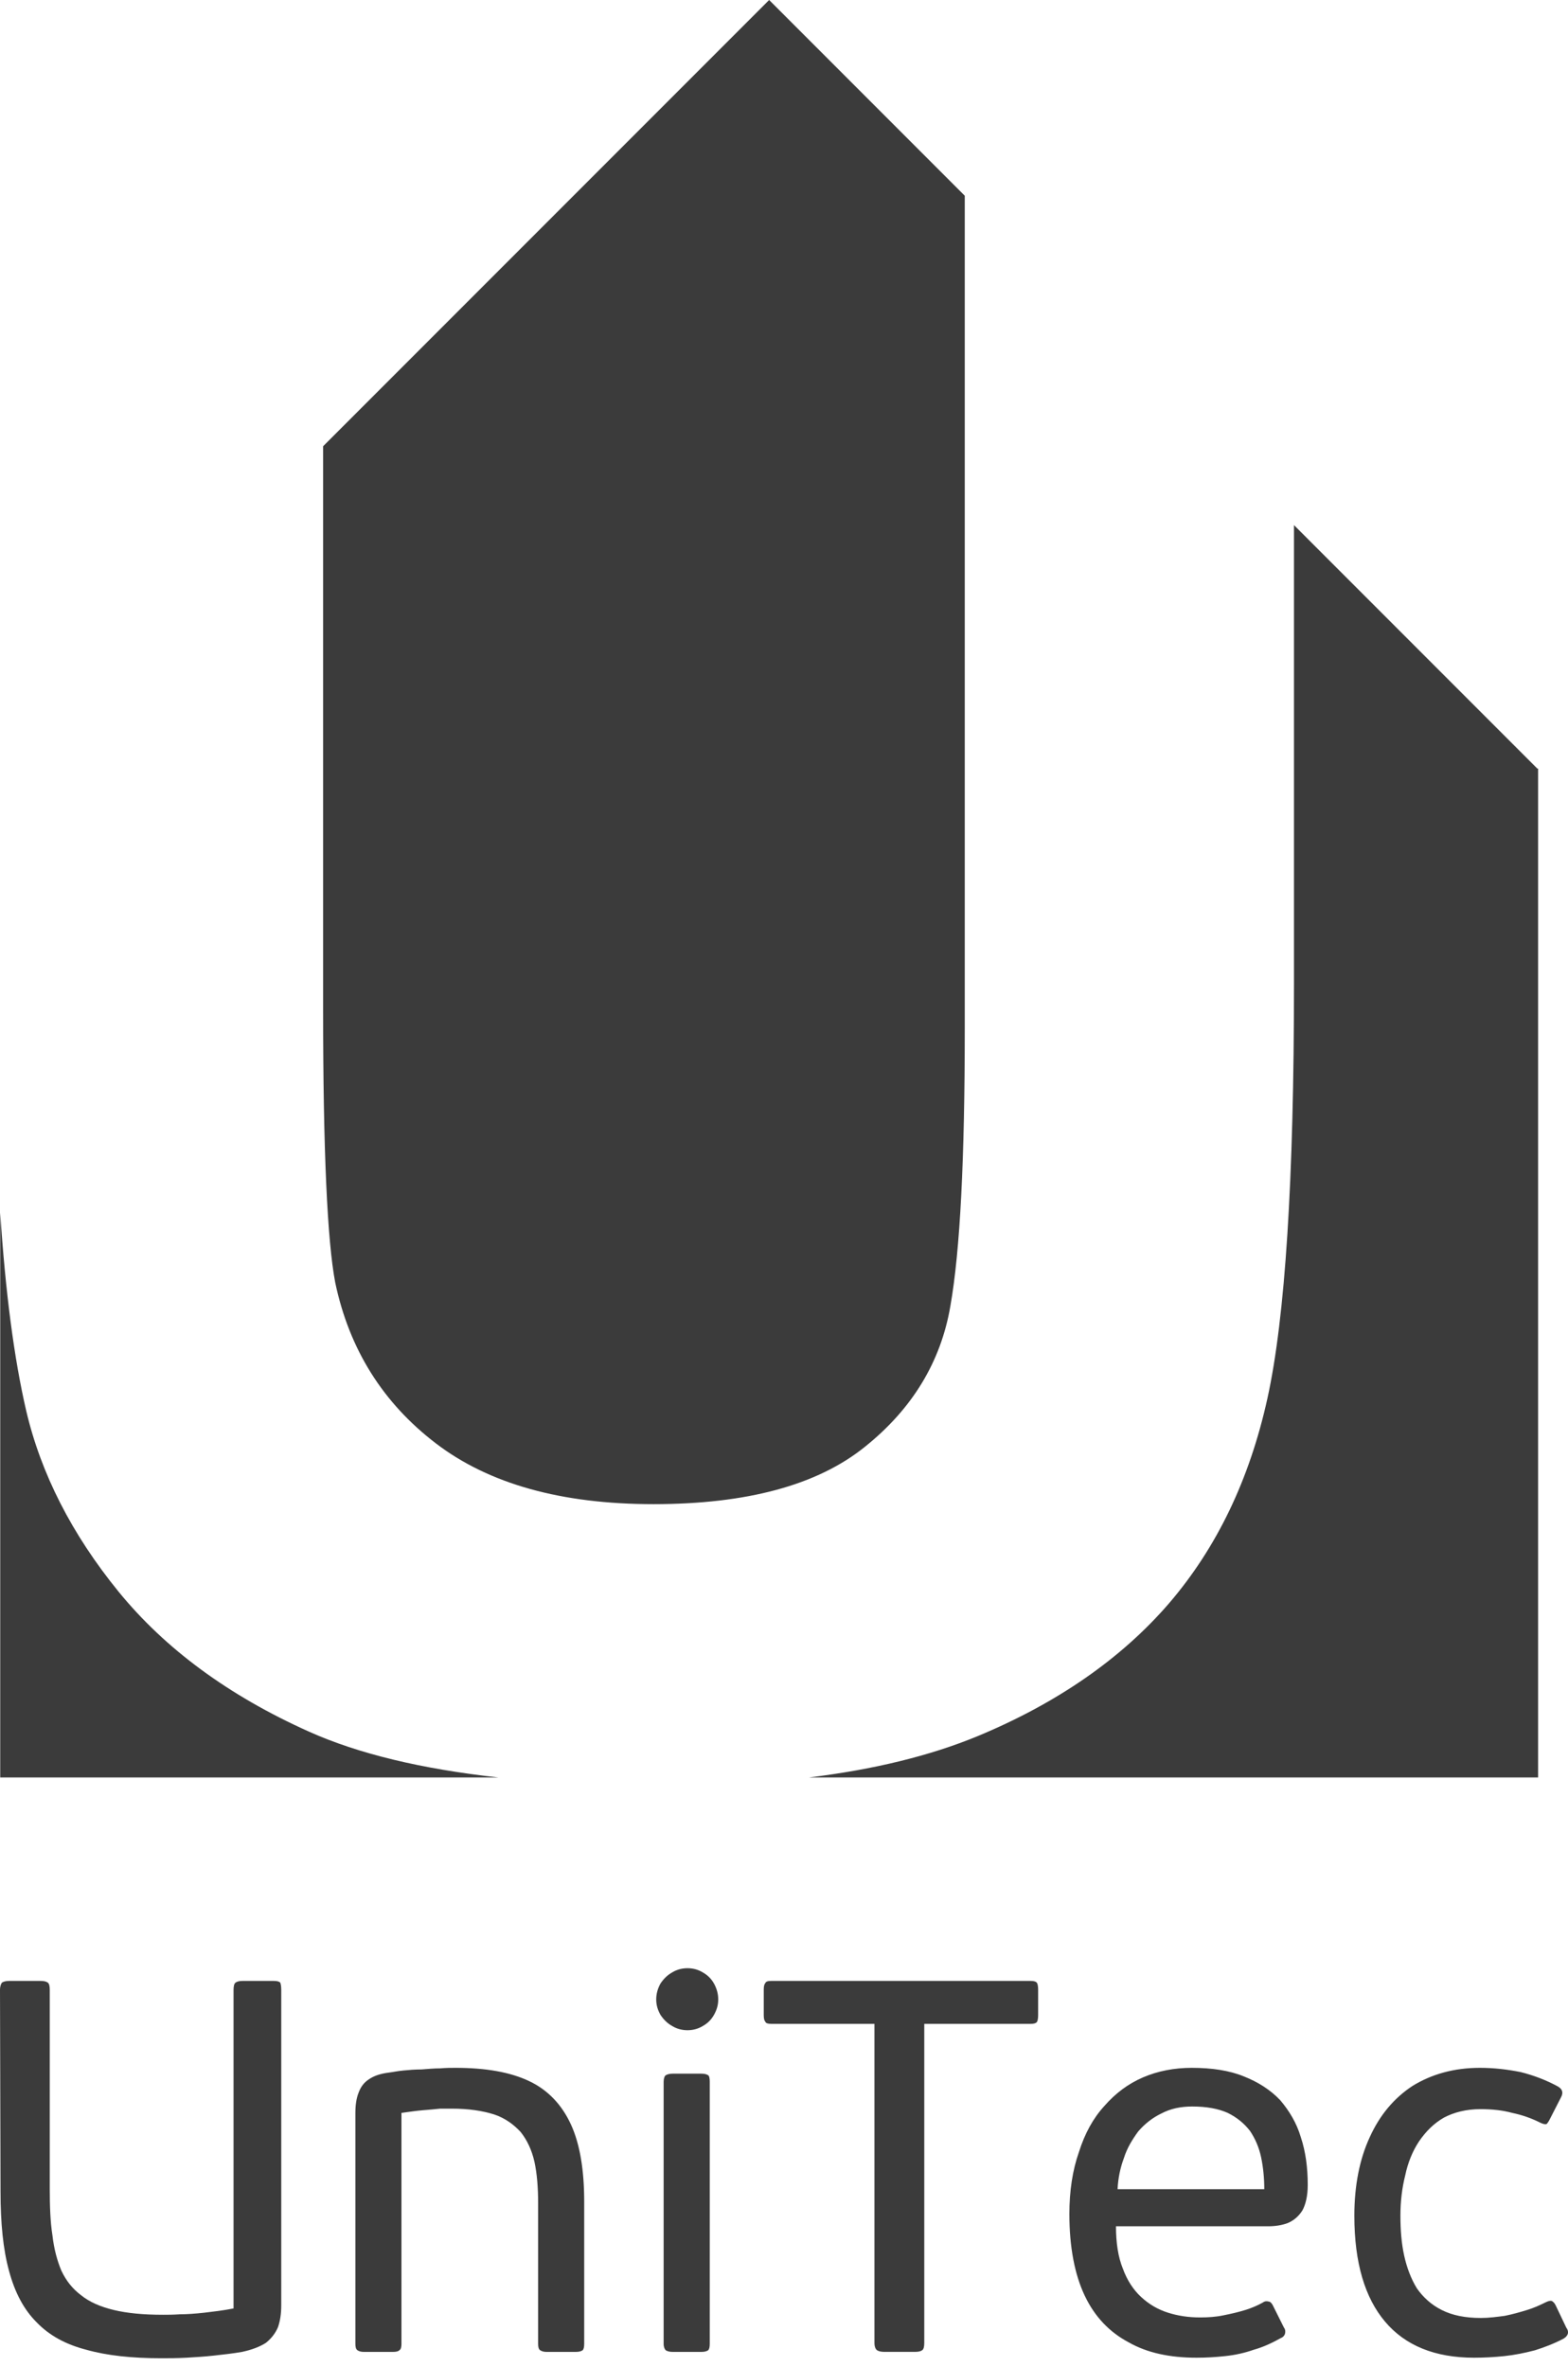
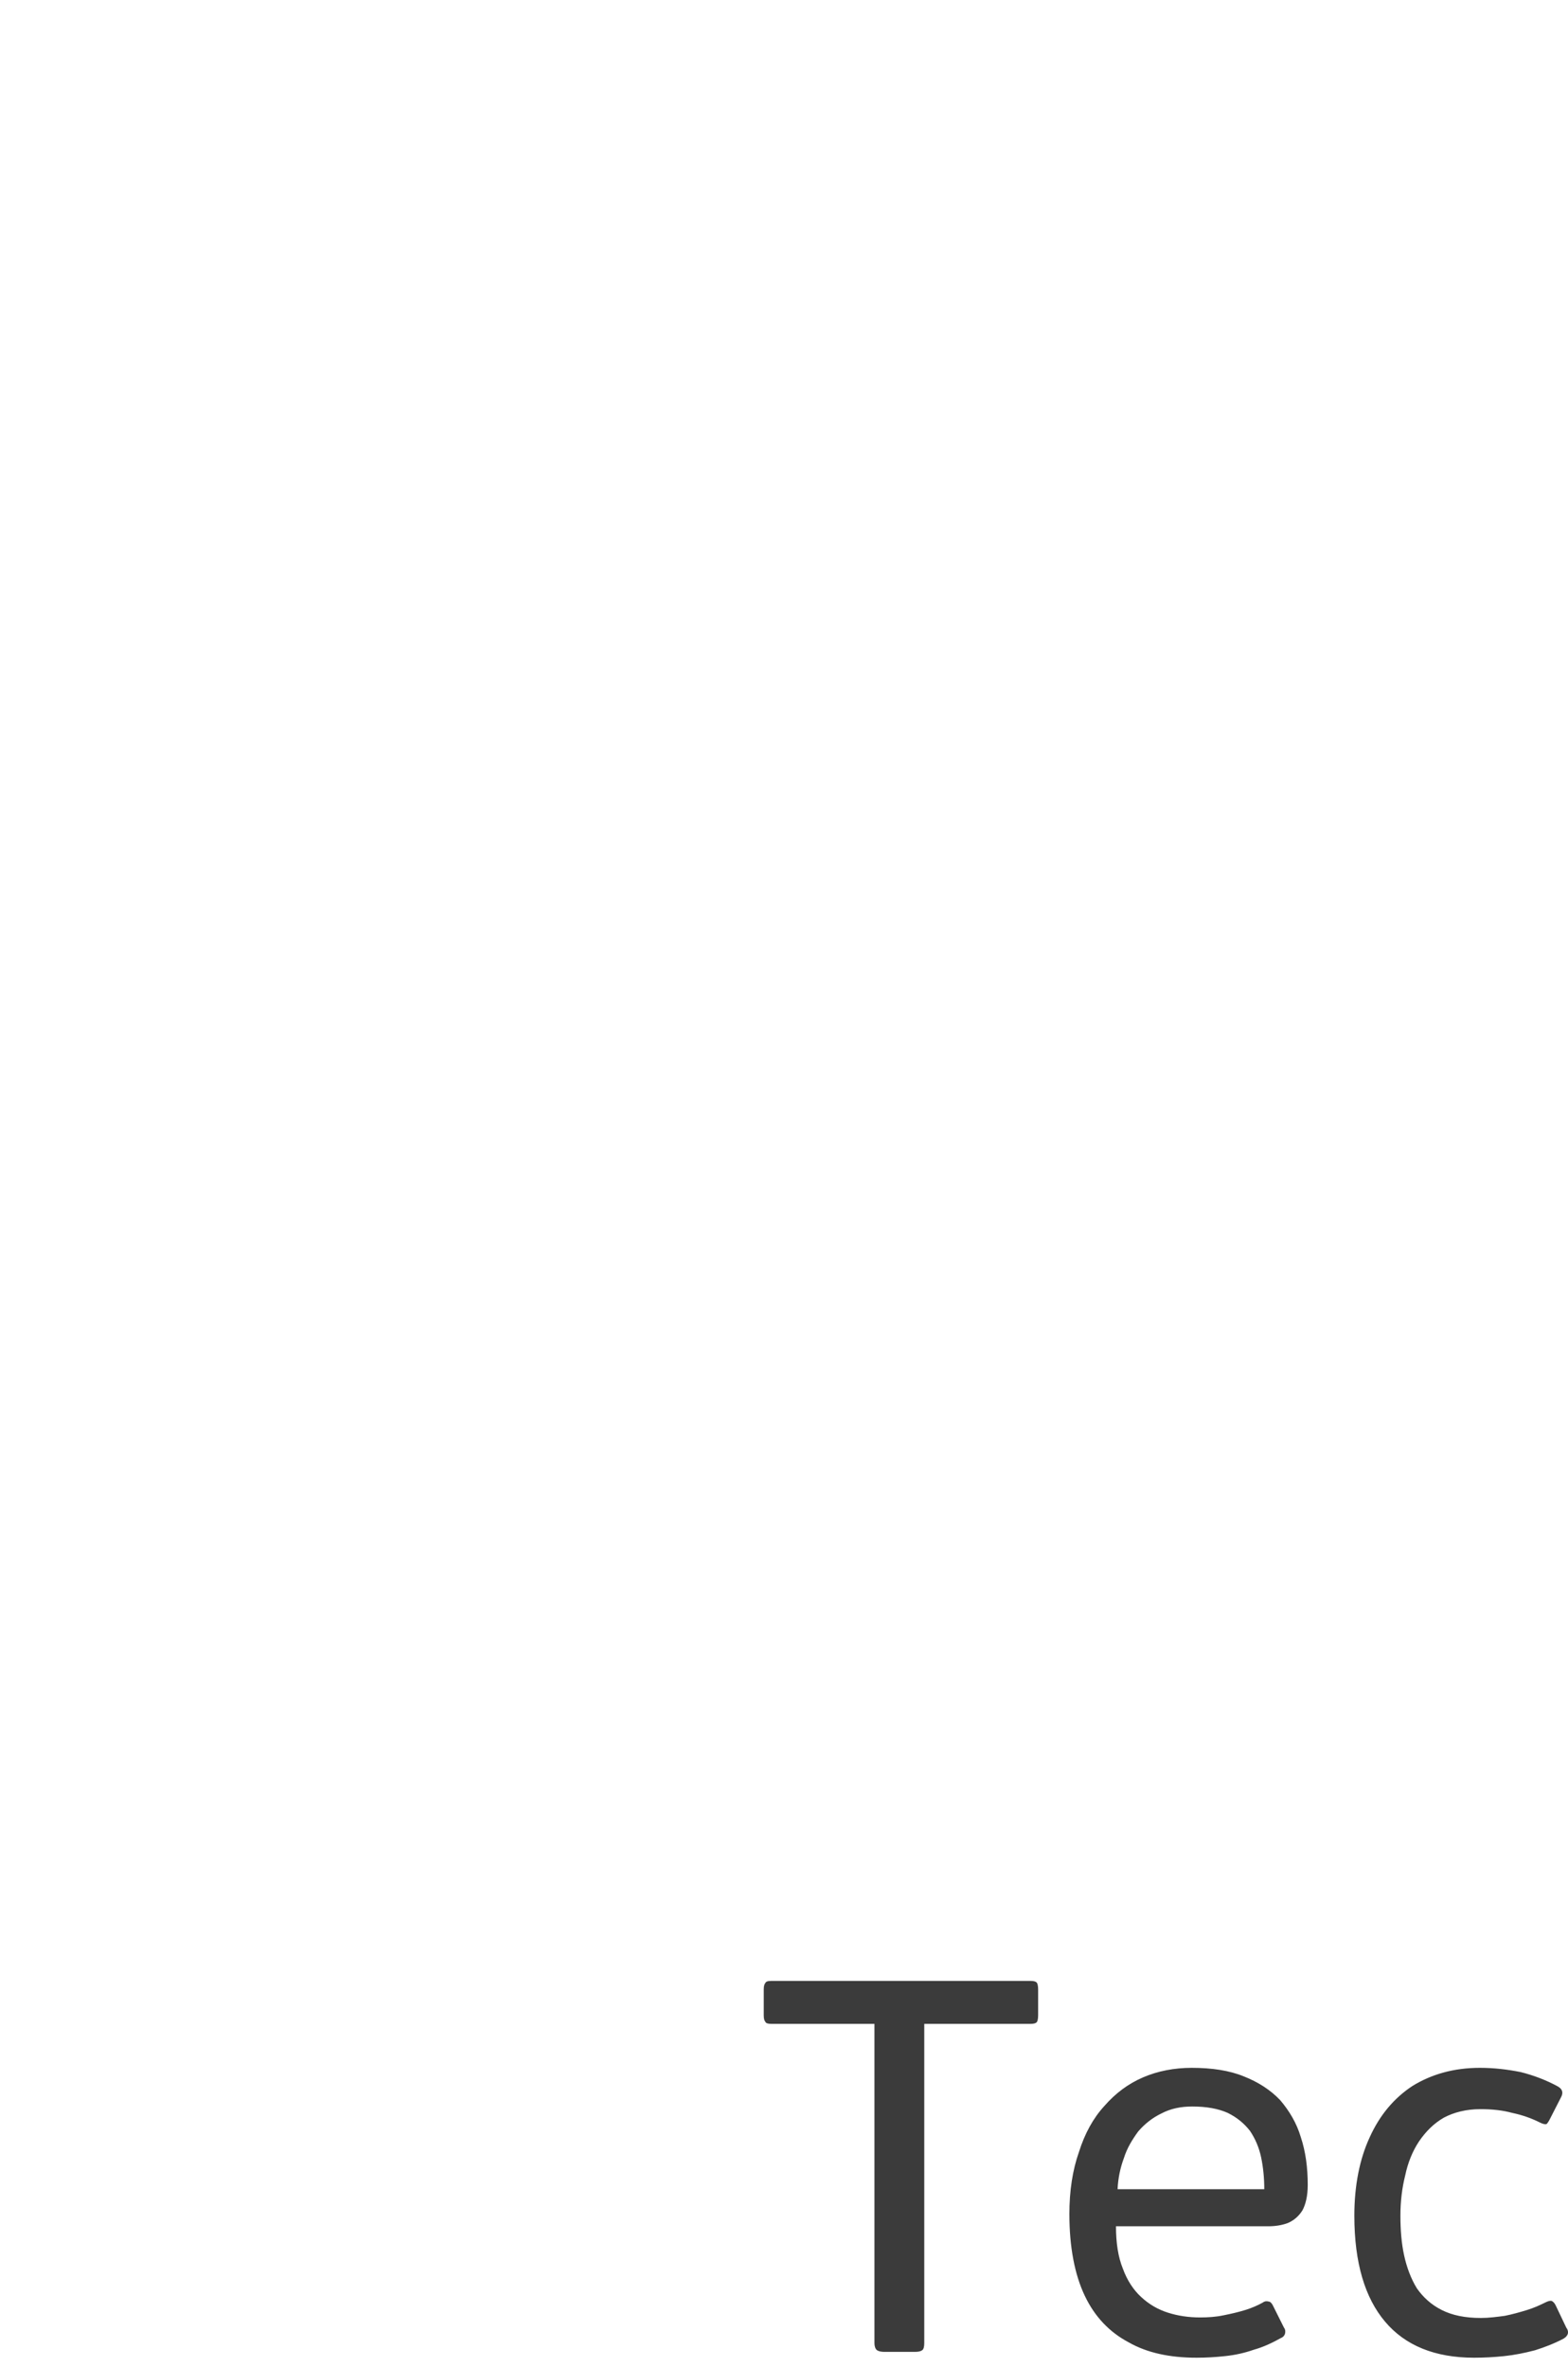
<svg xmlns="http://www.w3.org/2000/svg" width="57" height="86" viewBox="0 0 57 86" fill="none">
-   <path fill-rule="evenodd" clip-rule="evenodd" d="M11.746 16.213L27.96 0L35.071 7.112V37.384C35.071 42.077 34.906 45.431 34.547 47.46C34.202 49.475 33.167 51.187 31.442 52.567C29.716 53.96 27.15 54.651 23.753 54.651C20.414 54.651 17.777 53.919 15.845 52.443C13.927 50.979 12.699 49.034 12.187 46.604C11.898 45.1 11.746 41.787 11.746 36.694V16.213ZM47.039 19.079L55.885 27.926H55.913V27.952V64.582H29.405C31.759 64.295 33.801 63.796 35.528 63.085C38.426 61.883 40.758 60.268 42.498 58.253C44.237 56.225 45.423 53.753 46.072 50.814C46.721 47.874 47.039 42.85 47.039 35.727V19.079ZM18.124 64.582H0.008V44.062C0.199 46.964 0.513 49.36 0.952 51.256C1.49 53.547 2.609 55.741 4.306 57.826C6.004 59.909 8.309 61.607 11.235 62.918C13.022 63.719 15.318 64.273 18.124 64.582Z" fill="#3B3B3B" />
-   <path fill-rule="evenodd" clip-rule="evenodd" d="M0 72.302L0.019 79.618C0.019 80.774 0.115 81.736 0.327 82.506C0.539 83.296 0.866 83.912 1.328 84.374C1.79 84.855 2.387 85.182 3.138 85.375C3.889 85.587 4.794 85.683 5.853 85.683C6.141 85.683 6.43 85.683 6.777 85.664C7.104 85.645 7.432 85.626 7.778 85.587C8.125 85.549 8.472 85.51 8.799 85.453C9.164 85.375 9.454 85.26 9.665 85.125C9.858 84.971 10.012 84.779 10.108 84.548C10.185 84.317 10.224 84.066 10.224 83.758V72.302C10.224 72.167 10.204 72.07 10.185 72.032C10.146 71.994 10.07 71.974 9.954 71.974H8.818C8.702 71.974 8.626 71.994 8.568 72.032C8.51 72.07 8.49 72.167 8.49 72.302V83.874C8.106 83.95 7.759 83.989 7.432 84.028C7.085 84.066 6.796 84.086 6.546 84.086C6.276 84.104 6.084 84.104 5.93 84.104C5.217 84.104 4.621 84.047 4.139 83.931C3.658 83.816 3.253 83.642 2.945 83.392C2.637 83.161 2.407 82.872 2.233 82.506C2.079 82.14 1.963 81.717 1.906 81.216C1.829 80.735 1.809 80.157 1.809 79.542V72.302C1.809 72.167 1.79 72.07 1.733 72.032C1.675 71.994 1.598 71.974 1.482 71.974H0.327C0.231 71.974 0.134 71.994 0.076 72.032C0.038 72.07 0 72.167 0 72.302ZM21.237 85.163V80.003C21.237 78.848 21.083 77.905 20.756 77.193C20.428 76.48 19.928 75.941 19.234 75.613C18.542 75.286 17.655 75.132 16.558 75.132C16.404 75.132 16.211 75.132 16 75.151C15.788 75.151 15.557 75.171 15.326 75.19C15.095 75.19 14.864 75.209 14.671 75.228C14.459 75.247 14.287 75.286 14.133 75.305C13.824 75.344 13.593 75.421 13.401 75.555C13.227 75.671 13.112 75.825 13.035 76.037C12.957 76.229 12.919 76.48 12.919 76.769V85.163C12.919 85.279 12.939 85.356 12.996 85.394C13.054 85.433 13.131 85.453 13.227 85.453H14.287C14.401 85.453 14.479 85.433 14.517 85.394C14.575 85.356 14.594 85.279 14.594 85.163V76.769C14.883 76.73 15.133 76.692 15.365 76.673C15.615 76.653 15.827 76.633 16 76.615C16.192 76.615 16.327 76.615 16.424 76.615C17.04 76.615 17.54 76.692 17.964 76.826C18.368 76.961 18.676 77.193 18.926 77.462C19.158 77.751 19.331 78.117 19.427 78.54C19.523 78.983 19.562 79.484 19.562 80.061V85.163C19.562 85.279 19.581 85.356 19.639 85.394C19.697 85.433 19.774 85.453 19.87 85.453H20.928C21.044 85.453 21.121 85.433 21.179 85.394C21.218 85.356 21.237 85.279 21.237 85.163ZM26.109 72.648C26.109 72.436 26.051 72.244 25.955 72.07C25.858 71.897 25.723 71.762 25.55 71.666C25.396 71.57 25.203 71.512 24.991 71.512C24.78 71.512 24.587 71.57 24.433 71.666C24.261 71.762 24.125 71.897 24.009 72.07C23.913 72.244 23.855 72.436 23.855 72.648C23.855 72.86 23.913 73.034 24.009 73.207C24.125 73.38 24.261 73.515 24.433 73.611C24.587 73.707 24.78 73.765 24.991 73.765C25.203 73.765 25.396 73.707 25.55 73.611C25.723 73.515 25.858 73.38 25.955 73.207C26.051 73.034 26.109 72.86 26.109 72.648ZM25.801 85.163V75.633C25.801 75.517 25.781 75.421 25.743 75.401C25.685 75.363 25.608 75.344 25.493 75.344H24.453C24.357 75.344 24.26 75.363 24.202 75.401C24.163 75.421 24.125 75.517 24.125 75.633V85.163C24.125 85.279 24.163 85.356 24.202 85.394C24.26 85.433 24.357 85.453 24.453 85.453H25.493C25.608 85.453 25.685 85.433 25.743 85.394C25.781 85.356 25.801 85.279 25.801 85.163Z" fill="#3B3B3B" />
  <path fill-rule="evenodd" clip-rule="evenodd" d="M31.788 73.534V85.125C31.788 85.26 31.827 85.356 31.885 85.394C31.943 85.433 32.039 85.452 32.155 85.452H33.252C33.387 85.452 33.464 85.433 33.521 85.394C33.579 85.356 33.599 85.26 33.599 85.125V73.534H37.469C37.584 73.534 37.661 73.514 37.7 73.457C37.719 73.418 37.738 73.342 37.738 73.226V72.282C37.738 72.167 37.719 72.09 37.7 72.052C37.661 71.994 37.584 71.974 37.469 71.974H28.034C27.919 71.974 27.842 71.994 27.822 72.052C27.784 72.09 27.764 72.167 27.764 72.282V73.226C27.764 73.342 27.784 73.418 27.822 73.457C27.842 73.514 27.919 73.534 28.034 73.534H31.788ZM43.322 75.132C42.686 75.132 42.09 75.247 41.55 75.479C41.012 75.71 40.55 76.056 40.145 76.519C39.74 76.961 39.433 77.519 39.221 78.193C38.99 78.848 38.874 79.599 38.874 80.446C38.874 81.64 39.066 82.641 39.433 83.412C39.798 84.181 40.338 84.74 41.031 85.106C41.704 85.49 42.532 85.664 43.495 85.664C43.842 85.664 44.189 85.644 44.535 85.606C44.901 85.568 45.247 85.49 45.575 85.375C45.921 85.279 46.249 85.125 46.557 84.952C46.653 84.913 46.691 84.855 46.711 84.798C46.73 84.721 46.73 84.644 46.672 84.566L46.268 83.758C46.229 83.68 46.172 83.623 46.114 83.623C46.056 83.604 45.979 83.604 45.902 83.662C45.729 83.758 45.517 83.854 45.267 83.931C45.017 84.008 44.766 84.066 44.477 84.124C44.208 84.181 43.919 84.201 43.63 84.201C43.207 84.201 42.821 84.143 42.456 84.027C42.09 83.912 41.763 83.72 41.474 83.45C41.204 83.2 40.973 82.853 40.819 82.43C40.646 82.006 40.568 81.486 40.568 80.889H46.095C46.364 80.889 46.595 80.851 46.807 80.774C47.038 80.677 47.212 80.523 47.346 80.311C47.461 80.099 47.539 79.791 47.539 79.387C47.539 78.752 47.461 78.175 47.288 77.654C47.135 77.134 46.865 76.691 46.537 76.306C46.191 75.941 45.748 75.652 45.209 75.44C44.689 75.228 44.053 75.132 43.322 75.132ZM45.959 79.541H40.626C40.646 79.137 40.722 78.771 40.858 78.405C40.973 78.039 41.166 77.731 41.377 77.442C41.608 77.173 41.897 76.942 42.225 76.787C42.552 76.615 42.917 76.537 43.341 76.537C43.861 76.537 44.285 76.615 44.631 76.769C44.978 76.942 45.228 77.153 45.44 77.423C45.633 77.712 45.767 78.02 45.845 78.386C45.921 78.752 45.959 79.137 45.959 79.541ZM53.835 84.22C53.257 84.22 52.795 84.124 52.41 83.931C52.025 83.738 51.736 83.469 51.505 83.142C51.293 82.795 51.14 82.391 51.043 81.948C50.946 81.505 50.908 81.024 50.908 80.503C50.908 79.984 50.966 79.503 51.082 79.041C51.178 78.579 51.351 78.155 51.582 77.808C51.832 77.442 52.121 77.153 52.487 76.942C52.853 76.749 53.296 76.633 53.816 76.633C54.239 76.633 54.624 76.673 54.971 76.769C55.337 76.846 55.664 76.961 55.972 77.115C56.087 77.173 56.165 77.192 56.223 77.173C56.261 77.134 56.299 77.077 56.338 77L56.742 76.21C56.839 76.037 56.8 75.902 56.627 75.806C56.203 75.575 55.741 75.401 55.279 75.286C54.797 75.19 54.317 75.132 53.796 75.132C52.853 75.132 52.044 75.363 51.351 75.787C50.678 76.229 50.158 76.846 49.792 77.654C49.426 78.443 49.233 79.407 49.233 80.503C49.233 82.218 49.618 83.488 50.35 84.354C51.082 85.221 52.16 85.664 53.585 85.664C53.95 85.664 54.317 85.644 54.682 85.606C55.048 85.568 55.433 85.49 55.799 85.394C56.165 85.279 56.511 85.144 56.839 84.971C56.935 84.913 56.973 84.855 56.993 84.798C57.012 84.721 56.993 84.644 56.935 84.566L56.55 83.758C56.511 83.68 56.473 83.642 56.415 83.604C56.357 83.584 56.28 83.604 56.165 83.662C55.972 83.758 55.761 83.854 55.51 83.931C55.26 84.008 54.99 84.085 54.701 84.143C54.413 84.181 54.123 84.22 53.835 84.22Z" fill="#3B3B3B" />
</svg>